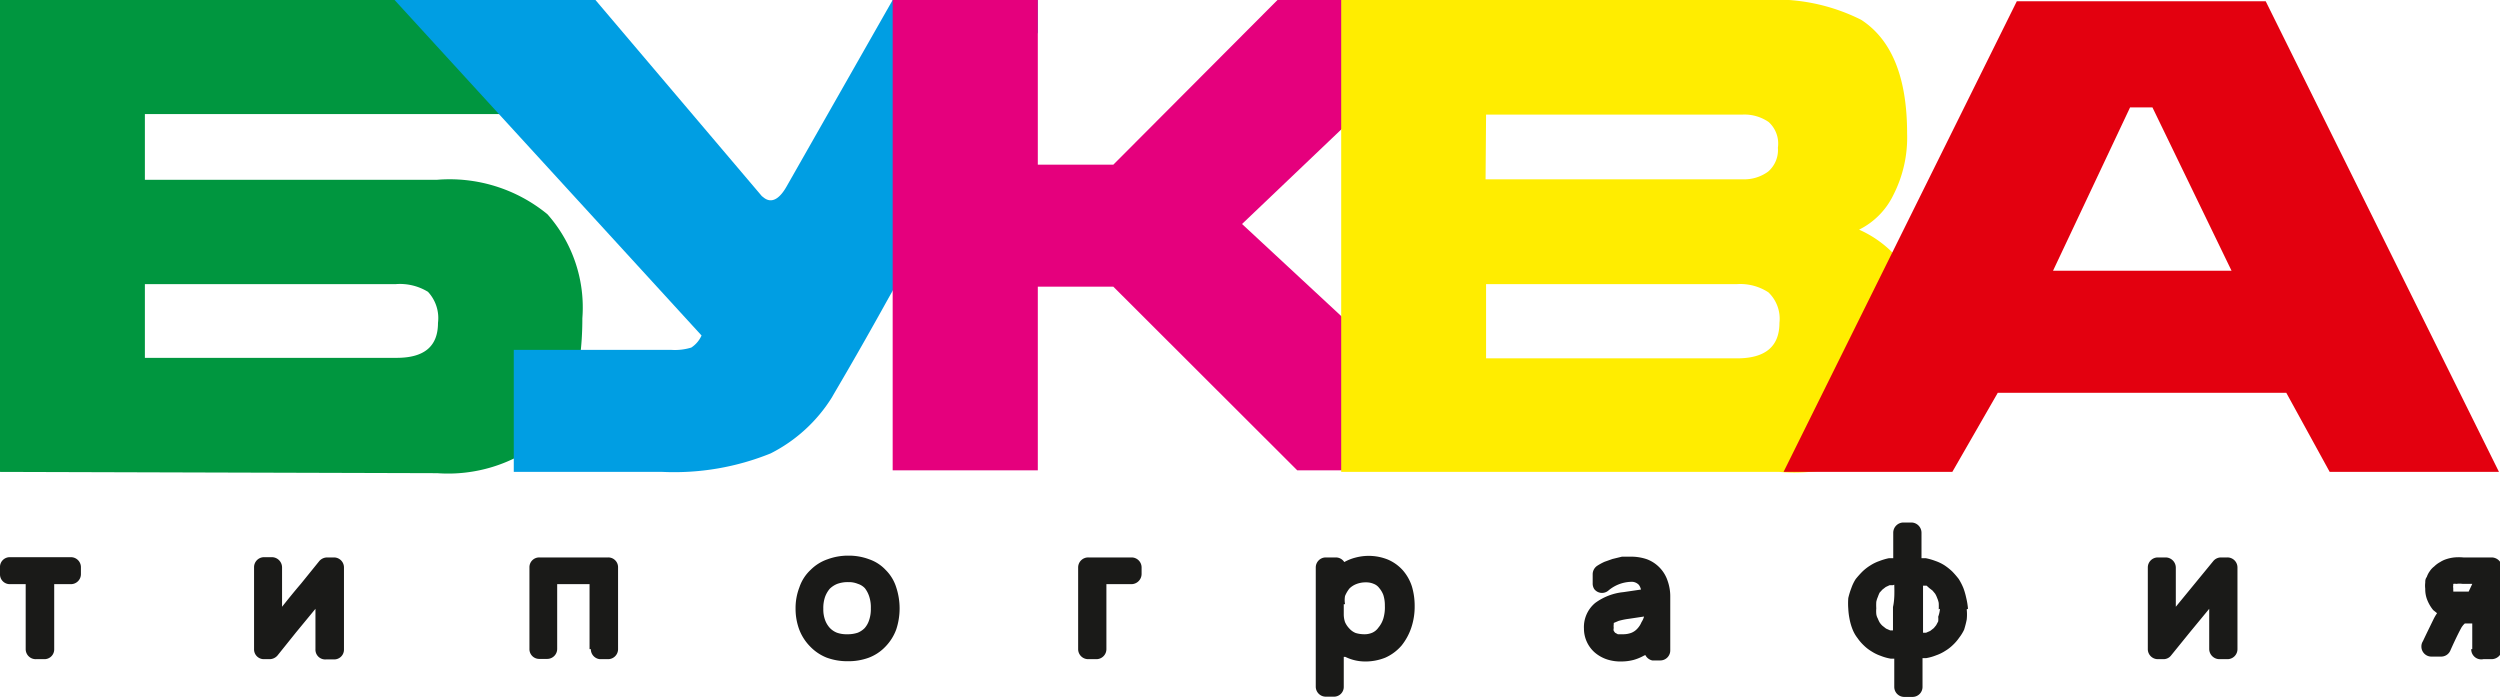
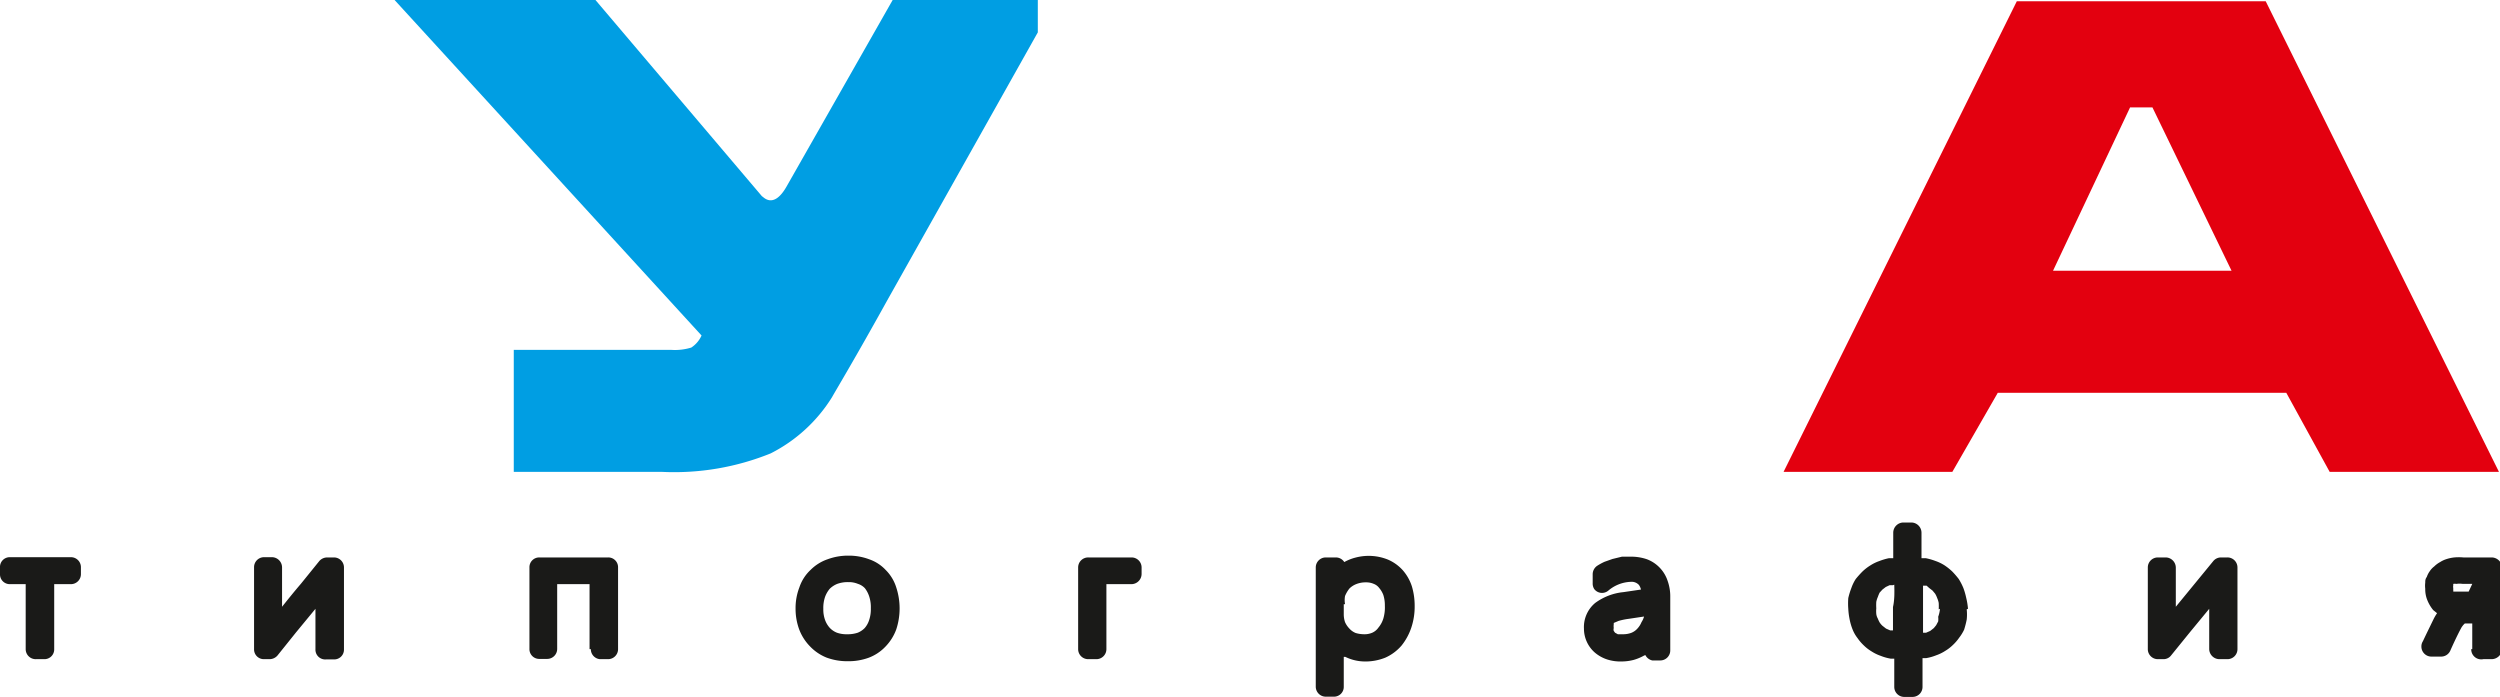
<svg xmlns="http://www.w3.org/2000/svg" viewBox="0 0 97.32 27.15">
  <defs>
    <style>.cls-1{fill:#1a1a18;}.cls-2{fill:#00963f;}.cls-2,.cls-3,.cls-4,.cls-5,.cls-6{fill-rule:evenodd;}.cls-3{fill:#009ee3;}.cls-4{fill:#e5007d;}.cls-5{fill:#ffed00;}.cls-6{fill:#e3000f;}</style>
  </defs>
  <g id="Layer_2" data-name="Layer 2">
    <g id="Layer_1-2" data-name="Layer 1">
      <path class="cls-1" d="M2.11,22.74v2.53a.38.38,0,0,1-.39.39H1.41A.39.39,0,0,1,1,25.27V22.74H.39A.38.38,0,0,1,0,22.35v-.26a.38.38,0,0,1,.38-.4H2.76a.39.39,0,0,1,.39.4v.26a.39.39,0,0,1-.39.39H2.11m10.17,2.53V23.7l-.75.91-.73.91a.41.41,0,0,1-.3.14h-.23a.38.38,0,0,1-.38-.39V22.09a.39.39,0,0,1,.38-.4h.32a.4.4,0,0,1,.39.4v1.53c.24-.3.48-.6.73-.89l.72-.89a.41.41,0,0,1,.31-.14H13a.39.39,0,0,1,.39.4v3.18a.38.38,0,0,1-.39.39h-.31A.38.38,0,0,1,12.28,25.27Zm10.67,0V22.74H21.69V24c0,.42,0,.84,0,1.26a.39.39,0,0,1-.39.39H21a.38.38,0,0,1-.39-.39V23.68c0-.53,0-1.06,0-1.59A.38.38,0,0,1,21,21.7h2.67a.38.38,0,0,1,.39.39v3.18a.39.39,0,0,1-.4.39h-.31A.39.39,0,0,1,23,25.27ZM33,25.74a2.31,2.31,0,0,1-.82-.14,1.83,1.83,0,0,1-.65-.44,1.91,1.91,0,0,1-.42-.66h0a2.32,2.32,0,0,1-.14-.8,2.24,2.24,0,0,1,.15-.84,1.64,1.64,0,0,1,.44-.68h0a1.72,1.72,0,0,1,.66-.41,2.29,2.29,0,0,1,.81-.14,2.24,2.24,0,0,1,.8.14,1.59,1.59,0,0,1,.65.42,1.64,1.64,0,0,1,.41.68,2.62,2.62,0,0,1,0,1.63,1.89,1.89,0,0,1-.42.67,1.74,1.74,0,0,1-.67.44A2.29,2.29,0,0,1,33,25.74Zm0-3.08a1.21,1.21,0,0,0-.41.07.91.91,0,0,0-.29.19,1.05,1.05,0,0,0-.18.31,1.33,1.33,0,0,0-.07.47,1.2,1.2,0,0,0,.07.44.92.92,0,0,0,.18.3.77.77,0,0,0,.28.19,1.12,1.12,0,0,0,.4.06,1.22,1.22,0,0,0,.41-.06.8.8,0,0,0,.27-.18.87.87,0,0,0,.17-.3,1.33,1.33,0,0,0,.07-.47,1.35,1.35,0,0,0-.07-.48,1.06,1.06,0,0,0-.16-.3h0a.62.62,0,0,0-.27-.17A.93.93,0,0,0,33.06,22.66Zm10.07.08v2.53a.39.39,0,0,1-.39.39h-.31a.39.39,0,0,1-.4-.39V22.09a.39.39,0,0,1,.4-.39h1.68a.39.39,0,0,1,.39.39v.26a.4.4,0,0,1-.39.39Zm9.24,2.83v1.16a.38.38,0,0,1-.39.39h-.31a.39.39,0,0,1-.39-.39V24.41c0-.77,0-1.55,0-2.32a.39.39,0,0,1,.39-.39H52a.39.39,0,0,1,.33.18l0,0h0a1.83,1.83,0,0,1,.46-.18,2,2,0,0,1,1.23.08,1.66,1.66,0,0,1,.58.41h0a1.79,1.79,0,0,1,.36.63,2.63,2.63,0,0,1,.11.76,2.57,2.57,0,0,1-.13.85,2.26,2.26,0,0,1-.38.7,1.8,1.8,0,0,1-.63.47,2.06,2.06,0,0,1-.79.15A1.74,1.74,0,0,1,52.37,25.57Zm0-2.05c0,.13,0,.27,0,.4a.94.94,0,0,0,.05.3.85.85,0,0,0,.17.25h0a.66.66,0,0,0,.24.17,1.16,1.16,0,0,0,.34.05.75.75,0,0,0,.31-.06.58.58,0,0,0,.24-.2h0a1,1,0,0,0,.19-.35,1.52,1.52,0,0,0,.06-.5,1.33,1.33,0,0,0-.06-.42.92.92,0,0,0-.16-.27.47.47,0,0,0-.21-.16.73.73,0,0,0-.3-.06,1,1,0,0,0-.39.07.78.78,0,0,0-.26.17,1.22,1.22,0,0,0-.17.29A.88.88,0,0,0,52.36,23.52Zm11.69,2h0a1.86,1.86,0,0,1-.41.17,1.89,1.89,0,0,1-.47.06,1.69,1.69,0,0,1-.56-.08,1.42,1.42,0,0,1-.48-.27,1.24,1.24,0,0,1-.42-.93,1.22,1.22,0,0,1,.44-1,2.23,2.23,0,0,1,1.1-.42l.68-.1a.51.51,0,0,0-.08-.18.39.39,0,0,0-.33-.12,1.43,1.43,0,0,0-.86.34.38.38,0,0,1-.55-.06A.4.4,0,0,1,62,22.7v-.35a.4.4,0,0,1,.2-.34,2.15,2.15,0,0,1,.26-.14l0,0,.31-.11h0l.37-.09.36,0a1.9,1.9,0,0,1,.61.1,1.35,1.35,0,0,1,.81.85,1.81,1.81,0,0,1,.1.63v2.07a.39.39,0,0,1-.39.39h-.31A.4.4,0,0,1,64.05,25.5Zm-.6-1.43a2.65,2.65,0,0,0-.39.08l-.19.08h0l0,.05a.54.54,0,0,0,0,.15.18.18,0,0,0,0,.11l.05.07.11.06.2,0a.91.91,0,0,0,.31-.05.62.62,0,0,0,.25-.17.82.82,0,0,0,.16-.25A.79.79,0,0,0,64,24Zm13.16-.37a1.81,1.81,0,0,1,0,.4,3.69,3.69,0,0,1-.1.39s0,0,0,0a1.61,1.61,0,0,1-.19.31,1.74,1.74,0,0,1-.25.29,1.6,1.6,0,0,1-.3.23,1.62,1.62,0,0,1-.35.17,1.9,1.9,0,0,1-.39.11l-.14,0c0,.38,0,.75,0,1.12a.39.39,0,0,1-.39.39h-.31a.39.39,0,0,1-.4-.39V25.64l-.14,0a1.9,1.9,0,0,1-.39-.11,1.62,1.62,0,0,1-.35-.17,1.6,1.6,0,0,1-.3-.23,1.74,1.74,0,0,1-.25-.29,1.35,1.35,0,0,1-.19-.33A2.22,2.22,0,0,1,72,24.1a2.73,2.73,0,0,1-.05-.4,2.77,2.77,0,0,1,0-.42,2.91,2.91,0,0,1,.12-.39,1.62,1.62,0,0,1,.17-.35,3.79,3.79,0,0,1,.26-.29,1.83,1.83,0,0,1,.31-.24,1.63,1.63,0,0,1,.35-.17,2.26,2.26,0,0,1,.37-.11l.17,0v-1a.4.4,0,0,1,.4-.39h.31a.4.4,0,0,1,.39.39v1l.17,0a2.38,2.38,0,0,1,.38.11,1.62,1.62,0,0,1,.35.17,2.25,2.25,0,0,1,.3.24,3.47,3.47,0,0,1,.25.29,2.31,2.31,0,0,1,.18.35h0a2.72,2.72,0,0,1,.11.38h0A2.73,2.73,0,0,1,76.61,23.7Zm-1.09,0a2,2,0,0,0,0-.25.85.85,0,0,0-.06-.19.89.89,0,0,0-.08-.17l-.1-.12-.13-.1s0,0,0,0L75,22.8l-.14,0v1.83l.12,0h0l.16-.07.14-.11h0l.09-.11.08-.15a.78.78,0,0,0,0-.18A1.27,1.27,0,0,0,75.52,23.7Zm-1.78-.94-.13,0h0l-.15.07-.13.1h0l-.11.12a1.47,1.47,0,0,0-.07.17.85.85,0,0,0-.06.19,2,2,0,0,0,0,.25,1.27,1.27,0,0,0,0,.22.48.48,0,0,0,.06.18,1.07,1.07,0,0,0,.07.15.69.69,0,0,0,.11.13h0l.14.11.16.07h0l.11,0v-.91C73.75,23.37,73.75,23.07,73.74,22.76ZM86,25.27V23.7l-.75.91-.73.9a.37.37,0,0,1-.3.15H84a.39.39,0,0,1-.39-.39V22.09A.39.39,0,0,1,84,21.7h.31a.4.4,0,0,1,.39.39v1.53l.73-.89.73-.89a.39.39,0,0,1,.3-.14h.24a.39.39,0,0,1,.4.39v3.18a.39.39,0,0,1-.4.39h-.31A.4.4,0,0,1,86,25.27Zm10.24,0v-1h-.29l0,0h0l0,0h0l0,0-.06.06-.06.08-.06.11c-.14.27-.27.55-.39.82a.39.39,0,0,1-.35.22h-.38a.39.39,0,0,1-.39-.39.37.37,0,0,1,.06-.21c.13-.28.27-.56.41-.85h0a1.88,1.88,0,0,1,.14-.24l0,0-.15-.12h0a1.49,1.49,0,0,1-.23-.39,1.11,1.11,0,0,1-.08-.44,1,1,0,0,1,0-.24c0-.07,0-.14.06-.22h0a.84.84,0,0,1,.12-.23s0,0,0,0a.73.73,0,0,1,.17-.18,1,1,0,0,1,.23-.17h0a1,1,0,0,1,.23-.11,1.5,1.5,0,0,1,.32-.07,1.9,1.9,0,0,1,.35,0h1.1a.41.41,0,0,1,.41.39v3.18a.41.41,0,0,1-.41.39h-.32A.39.39,0,0,1,96.2,25.27Zm0-2.54h-.37a.81.81,0,0,0-.25,0,.33.33,0,0,0-.12,0h0l0,.06a.25.25,0,0,0,0,.1s0,.07,0,.09a.11.11,0,0,1,0,.05s0,0,0,0l0,0h0l0,0s0,0,0,0l0,0h0l.08,0h.52Z" />
-       <path class="cls-2" d="M0,18.37V0H21V4.44H5.64V7H17a6,6,0,0,1,4.31,1.34,5.47,5.47,0,0,1,1.36,4.05q0,3.36-1.59,4.79a5.89,5.89,0,0,1-4.06,1.24Zm5.64-7.31v2.87h9.8c1.08,0,1.61-.45,1.61-1.36a1.5,1.5,0,0,0-.39-1.21,2.09,2.09,0,0,0-1.25-.3Z" />
      <path class="cls-3" d="M34.75,0H40.4V1.26L34.54,11.69c-1.24,2.24-2,3.5-2.15,3.77A6,6,0,0,1,30,17.65a10,10,0,0,1-4.21.72H20V13.62h6.13a2.18,2.18,0,0,0,.78-.09,1.09,1.09,0,0,0,.4-.47L15.36,0h7.82l6.49,7.65c0-.05.41.56.95-.39Z" />
-       <polygon class="cls-4" points="34.75 0 40.4 0 40.4 6.41 43.34 6.41 49.73 0 57.5 0 48.35 8.72 58.68 18.31 50.5 18.31 43.34 11.16 40.4 11.16 40.4 18.31 34.75 18.31 34.75 0" />
-       <path class="cls-5" d="M57.85,4.46h10a1.66,1.66,0,0,1,1,.29,1.13,1.13,0,0,1,.36,1,1.11,1.11,0,0,1-.38.93,1.58,1.58,0,0,1-1,.3h-10ZM52.21,0V18.37H69.27a6.5,6.5,0,0,0,4.33-1.16c.87-.77,1.31-2.08,1.31-3.93a4.3,4.3,0,0,0-2.54-4.34A2.92,2.92,0,0,0,73.7,7.6a4.91,4.91,0,0,0,.54-2.41q0-3.26-1.79-4.42A7.43,7.43,0,0,0,68.6,0Zm5.64,11.06h9.77a2,2,0,0,1,1.22.32,1.42,1.42,0,0,1,.43,1.19q0,1.38-1.65,1.38H57.85Z" />
      <path class="cls-6" d="M83.79,4.18h-.87l-3,6.36h6.95ZM78.51.05H88.2l9.08,18.32H90.69L89,15.29H77.77L76,18.37H69.43Z" />
    </g>
  </g>
</svg>